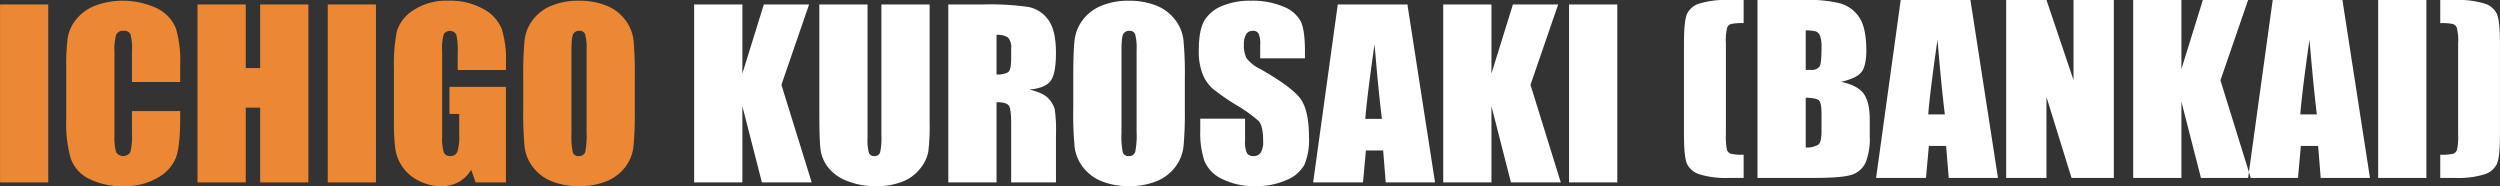
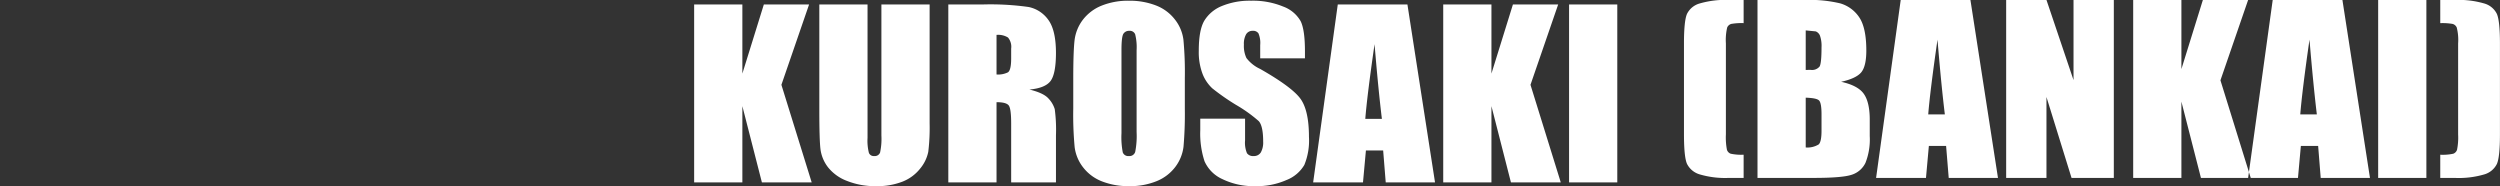
<svg xmlns="http://www.w3.org/2000/svg" id="ichigo-kurosaki-bankai_img_name_en.svg" data-name="ichigo-kurosaki-bankai/img_name_en.svg" width="555.25" height="41.344" viewBox="0 0 555.25 41.344">
  <rect x="0" y="0" width="555.25" height="41.344" fill="#333333" stroke="none" />
  <defs>
    <style>
      .cls-1 {
        fill: #fff;
      }

      .cls-1, .cls-2 {
        fill-rule: evenodd;
      }

      .cls-2 {
        fill: #ec8833;
      }
    </style>
  </defs>
  <path id="ICHIGO_KUROSAKI" data-name="ICHIGO KUROSAKI" class="cls-1" d="M2570.09,739.646L2565.32,755V739.646h-10.71v39.526h10.71V762.229l4.34,16.943h11.06l-6.73-21.679,6.15-17.847h-10.05Zm26.11,0v29.126a14.466,14.466,0,0,1-.29,3.747,1.243,1.243,0,0,1-1.31.794,1.136,1.136,0,0,1-1.18-.72,10.971,10.971,0,0,1-.3-3.308V739.646h-10.71v23.388q0,6.69.26,8.777a8.287,8.287,0,0,0,1.65,3.968,9.754,9.754,0,0,0,4.22,3.051,16.929,16.929,0,0,0,6.52,1.172,15.389,15.389,0,0,0,5.78-.988,9.331,9.331,0,0,0,3.96-2.906,8.5,8.5,0,0,0,1.81-3.735,44.771,44.771,0,0,0,.3-6.311V739.646H2596.2Zm14.86,39.526h10.71V761.35q2.2,0,2.73.757c0.35,0.5.52,1.815,0.52,3.93v13.135h9.95V768.748a35,35,0,0,0-.27-5.848,5.992,5.992,0,0,0-1.36-2.331q-1.1-1.269-4.27-2.027,3.51-.317,4.7-1.9t1.2-6.2q0-5.054-1.69-7.361a7.1,7.1,0,0,0-4.38-2.869,60.381,60.381,0,0,0-10.26-.561h-7.58v39.526Zm13.26-32.178a3.192,3.192,0,0,1,.7,2.466v2.173q0,2.613-.72,3.089a4.9,4.9,0,0,1-2.53.476v-8.79A4.092,4.092,0,0,1,2624.32,746.994Zm39.27,9.033a78.019,78.019,0,0,0-.31-8.544,9.11,9.11,0,0,0-1.91-4.517,9.7,9.7,0,0,0-4.23-3.113,16.141,16.141,0,0,0-5.94-1.037,15.754,15.754,0,0,0-6.11,1.1,9.885,9.885,0,0,0-4.16,3.15,9.335,9.335,0,0,0-1.83,4.529q-0.285,2.478-.29,8.434v6.763a78.016,78.016,0,0,0,.31,8.545,9.181,9.181,0,0,0,1.9,4.517,9.731,9.731,0,0,0,4.24,3.113A16.066,16.066,0,0,0,2651.2,780a15.667,15.667,0,0,0,6.1-1.1,9.763,9.763,0,0,0,4.16-3.15,9.251,9.251,0,0,0,1.84-4.529,84.4,84.4,0,0,0,.29-8.435v-6.763Zm-10.71,11.939a18.317,18.317,0,0,1-.31,4.419,1.313,1.313,0,0,1-1.4.928,1.284,1.284,0,0,1-1.36-.806,17.771,17.771,0,0,1-.29-4.248V749.8q0-3.051.45-3.674a1.466,1.466,0,0,1,1.28-.623,1.27,1.27,0,0,1,1.31.769,11.823,11.823,0,0,1,.32,3.528v18.164Zm37.39-17.92c0-3.141-.31-5.367-0.95-6.677a7.357,7.357,0,0,0-3.89-3.259,17.589,17.589,0,0,0-7.11-1.294A16.178,16.178,0,0,0,2671.8,740a8.076,8.076,0,0,0-3.9,3.283q-1.215,2.1-1.21,6.641a13.619,13.619,0,0,0,.85,5.176,8.687,8.687,0,0,0,2.15,3.174,49.942,49.942,0,0,0,5.29,3.686,31.509,31.509,0,0,1,5.02,3.589q0.99,1.074.99,4.566a4.515,4.515,0,0,1-.52,2.392,1.769,1.769,0,0,1-1.59.806,1.643,1.643,0,0,1-1.49-.635,6.1,6.1,0,0,1-.42-2.856v-4.81h-9.95V767.6a19.82,19.82,0,0,0,.94,6.86,7.837,7.837,0,0,0,3.98,3.98,15.931,15.931,0,0,0,7.34,1.562,16.291,16.291,0,0,0,6.87-1.355,7.919,7.919,0,0,0,3.98-3.357,14.2,14.2,0,0,0,1.03-6.225q0-5.811-1.85-8.423t-9.01-6.686a8.087,8.087,0,0,1-3.03-2.416,6.306,6.306,0,0,1-.56-2.981,4.249,4.249,0,0,1,.5-2.3,1.637,1.637,0,0,1,1.46-.758,1.41,1.41,0,0,1,1.27.562,5.431,5.431,0,0,1,.39,2.612v2.93h9.94v-1.563Zm7.29-10.4-5.47,39.526h11.07l0.65-7.1h3.83l0.57,7.1h10.95l-6.13-39.526h-15.47Zm6.11,25.415q0.42-5.249,2.06-16.6,0.81,9.886,1.63,16.6h-3.69Zm32.79-25.415L2731.69,755V739.646h-10.71v39.526h10.71V762.229l4.33,16.943h11.07l-6.73-21.679,6.15-17.847h-10.05Zm12.47,0v39.526h10.71V739.646h-10.71Z" transform="translate(-2400.44 -738.656)" />
-   <path id="ICHIGO_KUROSAKI-2" data-name="ICHIGO KUROSAKI" class="cls-2" d="M2400.45,739.646v39.526h10.71V739.646h-10.71Zm40.01,13.457a25.474,25.474,0,0,0-.96-8.155,8.544,8.544,0,0,0-4.05-4.377,17.843,17.843,0,0,0-13.98-.62,10.132,10.132,0,0,0-4.19,3.113,8.743,8.743,0,0,0-1.82,4.114,49.743,49.743,0,0,0-.31,6.408v11.548a28.273,28.273,0,0,0,1,8.7,8.025,8.025,0,0,0,4.04,4.529,16.349,16.349,0,0,0,7.76,1.635,14.118,14.118,0,0,0,7.62-1.931,8.978,8.978,0,0,0,3.99-4.5q0.9-2.567.9-8.7v-1.54h-10.71V768.3a14.142,14.142,0,0,1-.36,4.136,1.867,1.867,0,0,1-3.17,0,12.194,12.194,0,0,1-.36-3.76V750.315a13.088,13.088,0,0,1,.36-3.907,1.6,1.6,0,0,1,1.68-.9,1.486,1.486,0,0,1,1.51.743,11.842,11.842,0,0,1,.34,3.74v6.87h10.71V753.1Zm17.76-13.457v14.135h-3.2V739.646h-10.71v39.526h10.71v-16.6h3.2v16.6h10.71V739.646h-10.71Zm15.01,0v39.526h10.71V739.646h-10.71Zm39.58,12.842a22.4,22.4,0,0,0-.94-7.41,8.872,8.872,0,0,0-4.04-4.407,15.041,15.041,0,0,0-7.81-1.855,13.192,13.192,0,0,0-7.8,2.136,8.45,8.45,0,0,0-3.65,4.7,37.983,37.983,0,0,0-.64,8.227v11.743a45.326,45.326,0,0,0,.31,6.116,9.4,9.4,0,0,0,5.1,7.007A10.593,10.593,0,0,0,2498.4,780a8.037,8.037,0,0,0,3.93-.915,7.341,7.341,0,0,0,2.76-2.747l0.99,2.832h6.73V757.956h-12.54v6.006h2.16v4.688a10.712,10.712,0,0,1-.42,3.711,1.578,1.578,0,0,1-1.59.952,1.39,1.39,0,0,1-1.42-.842,10.762,10.762,0,0,1-.36-3.5V750a11.355,11.355,0,0,1,.36-3.76,1.635,1.635,0,0,1,2.8.123,17.386,17.386,0,0,1,.3,4.248V754.2h10.71v-1.709Zm28.62,3.539a81.512,81.512,0,0,0-.3-8.544,9.2,9.2,0,0,0-1.91-4.517,9.731,9.731,0,0,0-4.24-3.113,16.066,16.066,0,0,0-5.94-1.037,15.667,15.667,0,0,0-6.1,1.1,9.763,9.763,0,0,0-4.16,3.15,9.147,9.147,0,0,0-1.83,4.529,80.62,80.62,0,0,0-.3,8.434v6.763a80.714,80.714,0,0,0,.31,8.545,9.106,9.106,0,0,0,1.91,4.517,9.758,9.758,0,0,0,4.23,3.113,16.141,16.141,0,0,0,5.94,1.037,15.719,15.719,0,0,0,6.11-1.1,9.885,9.885,0,0,0,4.16-3.15,9.331,9.331,0,0,0,1.83-4.529,84.4,84.4,0,0,0,.29-8.435v-6.763Zm-10.71,11.939a19.1,19.1,0,0,1-.3,4.419,1.32,1.32,0,0,1-1.4.928,1.268,1.268,0,0,1-1.36-.806,17.014,17.014,0,0,1-.3-4.248V749.8q0-3.051.45-3.674a1.478,1.478,0,0,1,1.28-.623,1.27,1.27,0,0,1,1.31.769,11.823,11.823,0,0,1,.32,3.528v18.164Z" transform="translate(-2400.44 -738.656)" />
-   <path id="_BANKAI_" data-name="(BANKAI)" class="cls-1" d="M2784.47,738.646a20.557,20.557,0,0,0-6.54.781,4.474,4.474,0,0,0-2.82,2.344q-0.66,1.563-.66,6.543V768.5q0,5.005.67,6.543a4.584,4.584,0,0,0,2.78,2.332,19.978,19.978,0,0,0,6.57.793h3.23v-5.151a11.18,11.18,0,0,1-2.86-.22,1.348,1.348,0,0,1-.85-0.891,14.482,14.482,0,0,1-.23-3.381v-20.24a12.032,12.032,0,0,1,.29-3.528,1.4,1.4,0,0,1,.92-0.793,13.209,13.209,0,0,1,2.73-.171v-5.151h-3.23Zm6.31,39.526h12.39q6.465,0,8.55-.708a5.088,5.088,0,0,0,3.04-2.638,14.14,14.14,0,0,0,.95-5.937v-3.664q0-3.859-1.32-5.728t-5.04-2.675q3.33-.732,4.47-2.1c0.75-.911,1.13-2.521,1.13-4.831,0-3.416-.54-5.892-1.6-7.429a7.616,7.616,0,0,0-4.21-3.062,29.363,29.363,0,0,0-7.67-.756h-10.69v39.526Zm12.94-32.544a1.69,1.69,0,0,1,.93.94,6.806,6.806,0,0,1,.35,2.6c0,2.344-.14,3.764-0.43,4.26a2.169,2.169,0,0,1-2.01.745c-0.26,0-.61.008-1.07,0.025v-8.79A8.668,8.668,0,0,1,2803.72,745.628Zm0.72,15.332c0.37,0.358.56,1.384,0.56,3.076v3.687c0,1.6-.21,2.6-0.62,3a4.726,4.726,0,0,1-2.89.683V760.35C2803.08,760.4,2804.07,760.6,2804.44,760.96Zm18.15-22.314-5.47,39.526h11.08l0.64-7.1h3.83l0.58,7.1h10.94l-6.12-39.526h-15.48Zm6.11,25.415q0.42-5.249,2.06-16.6,0.81,9.886,1.63,16.6h-3.69Zm32.27-25.415v17.8l-6.01-17.8h-8.95v39.526h8.95V760.2l5.57,17.969h9.39V738.646h-8.95Zm28.73,0L2884.93,754V738.646h-10.71v39.526h10.71V761.229l4.34,16.943h11.06l-6.73-21.679,6.15-17.847H2889.7Zm15.51,0-5.46,39.526h11.07l0.64-7.1h3.84l0.57,7.1h10.94l-6.12-39.526h-15.48Zm6.12,25.415q0.42-5.249,2.05-16.6,0.825,9.886,1.63,16.6h-3.68Zm17.3-25.415v39.526h10.71V738.646h-10.71Zm13.79,5.151a13.329,13.329,0,0,1,2.74.171,1.417,1.417,0,0,1,.92.793,11.065,11.065,0,0,1,.31,3.528v20.24a13.708,13.708,0,0,1-.24,3.381,1.393,1.393,0,0,1-.85.891,11.212,11.212,0,0,1-2.88.22v5.151h3.23a20.115,20.115,0,0,0,6.59-.793,4.507,4.507,0,0,0,2.77-2.332c0.44-1.025.67-3.206,0.67-6.543v-20.19c0-3.32-.23-5.5-0.67-6.543a4.474,4.474,0,0,0-2.82-2.344,20.472,20.472,0,0,0-6.54-.781h-3.23V743.8Z" transform="translate(-2400.44 -738.656)" />
+   <path id="_BANKAI_" data-name="(BANKAI)" class="cls-1" d="M2784.47,738.646a20.557,20.557,0,0,0-6.54.781,4.474,4.474,0,0,0-2.82,2.344q-0.66,1.563-.66,6.543V768.5q0,5.005.67,6.543a4.584,4.584,0,0,0,2.78,2.332,19.978,19.978,0,0,0,6.57.793h3.23v-5.151a11.18,11.18,0,0,1-2.86-.22,1.348,1.348,0,0,1-.85-0.891,14.482,14.482,0,0,1-.23-3.381v-20.24a12.032,12.032,0,0,1,.29-3.528,1.4,1.4,0,0,1,.92-0.793,13.209,13.209,0,0,1,2.73-.171v-5.151h-3.23Zm6.31,39.526h12.39q6.465,0,8.55-.708a5.088,5.088,0,0,0,3.04-2.638,14.14,14.14,0,0,0,.95-5.937v-3.664q0-3.859-1.32-5.728t-5.04-2.675q3.33-.732,4.47-2.1c0.75-.911,1.13-2.521,1.13-4.831,0-3.416-.54-5.892-1.6-7.429a7.616,7.616,0,0,0-4.21-3.062,29.363,29.363,0,0,0-7.67-.756h-10.69v39.526Zm12.94-32.544a1.69,1.69,0,0,1,.93.94,6.806,6.806,0,0,1,.35,2.6c0,2.344-.14,3.764-0.43,4.26a2.169,2.169,0,0,1-2.01.745c-0.26,0-.61.008-1.07,0.025v-8.79Zm0.72,15.332c0.37,0.358.56,1.384,0.56,3.076v3.687c0,1.6-.21,2.6-0.62,3a4.726,4.726,0,0,1-2.89.683V760.35C2803.08,760.4,2804.07,760.6,2804.44,760.96Zm18.15-22.314-5.47,39.526h11.08l0.64-7.1h3.83l0.58,7.1h10.94l-6.12-39.526h-15.48Zm6.11,25.415q0.42-5.249,2.06-16.6,0.81,9.886,1.63,16.6h-3.69Zm32.27-25.415v17.8l-6.01-17.8h-8.95v39.526h8.95V760.2l5.57,17.969h9.39V738.646h-8.95Zm28.73,0L2884.93,754V738.646h-10.71v39.526h10.71V761.229l4.34,16.943h11.06l-6.73-21.679,6.15-17.847H2889.7Zm15.51,0-5.46,39.526h11.07l0.64-7.1h3.84l0.57,7.1h10.94l-6.12-39.526h-15.48Zm6.12,25.415q0.42-5.249,2.05-16.6,0.825,9.886,1.63,16.6h-3.68Zm17.3-25.415v39.526h10.71V738.646h-10.71Zm13.79,5.151a13.329,13.329,0,0,1,2.74.171,1.417,1.417,0,0,1,.92.793,11.065,11.065,0,0,1,.31,3.528v20.24a13.708,13.708,0,0,1-.24,3.381,1.393,1.393,0,0,1-.85.891,11.212,11.212,0,0,1-2.88.22v5.151h3.23a20.115,20.115,0,0,0,6.59-.793,4.507,4.507,0,0,0,2.77-2.332c0.44-1.025.67-3.206,0.67-6.543v-20.19c0-3.32-.23-5.5-0.67-6.543a4.474,4.474,0,0,0-2.82-2.344,20.472,20.472,0,0,0-6.54-.781h-3.23V743.8Z" transform="translate(-2400.44 -738.656)" />
</svg>